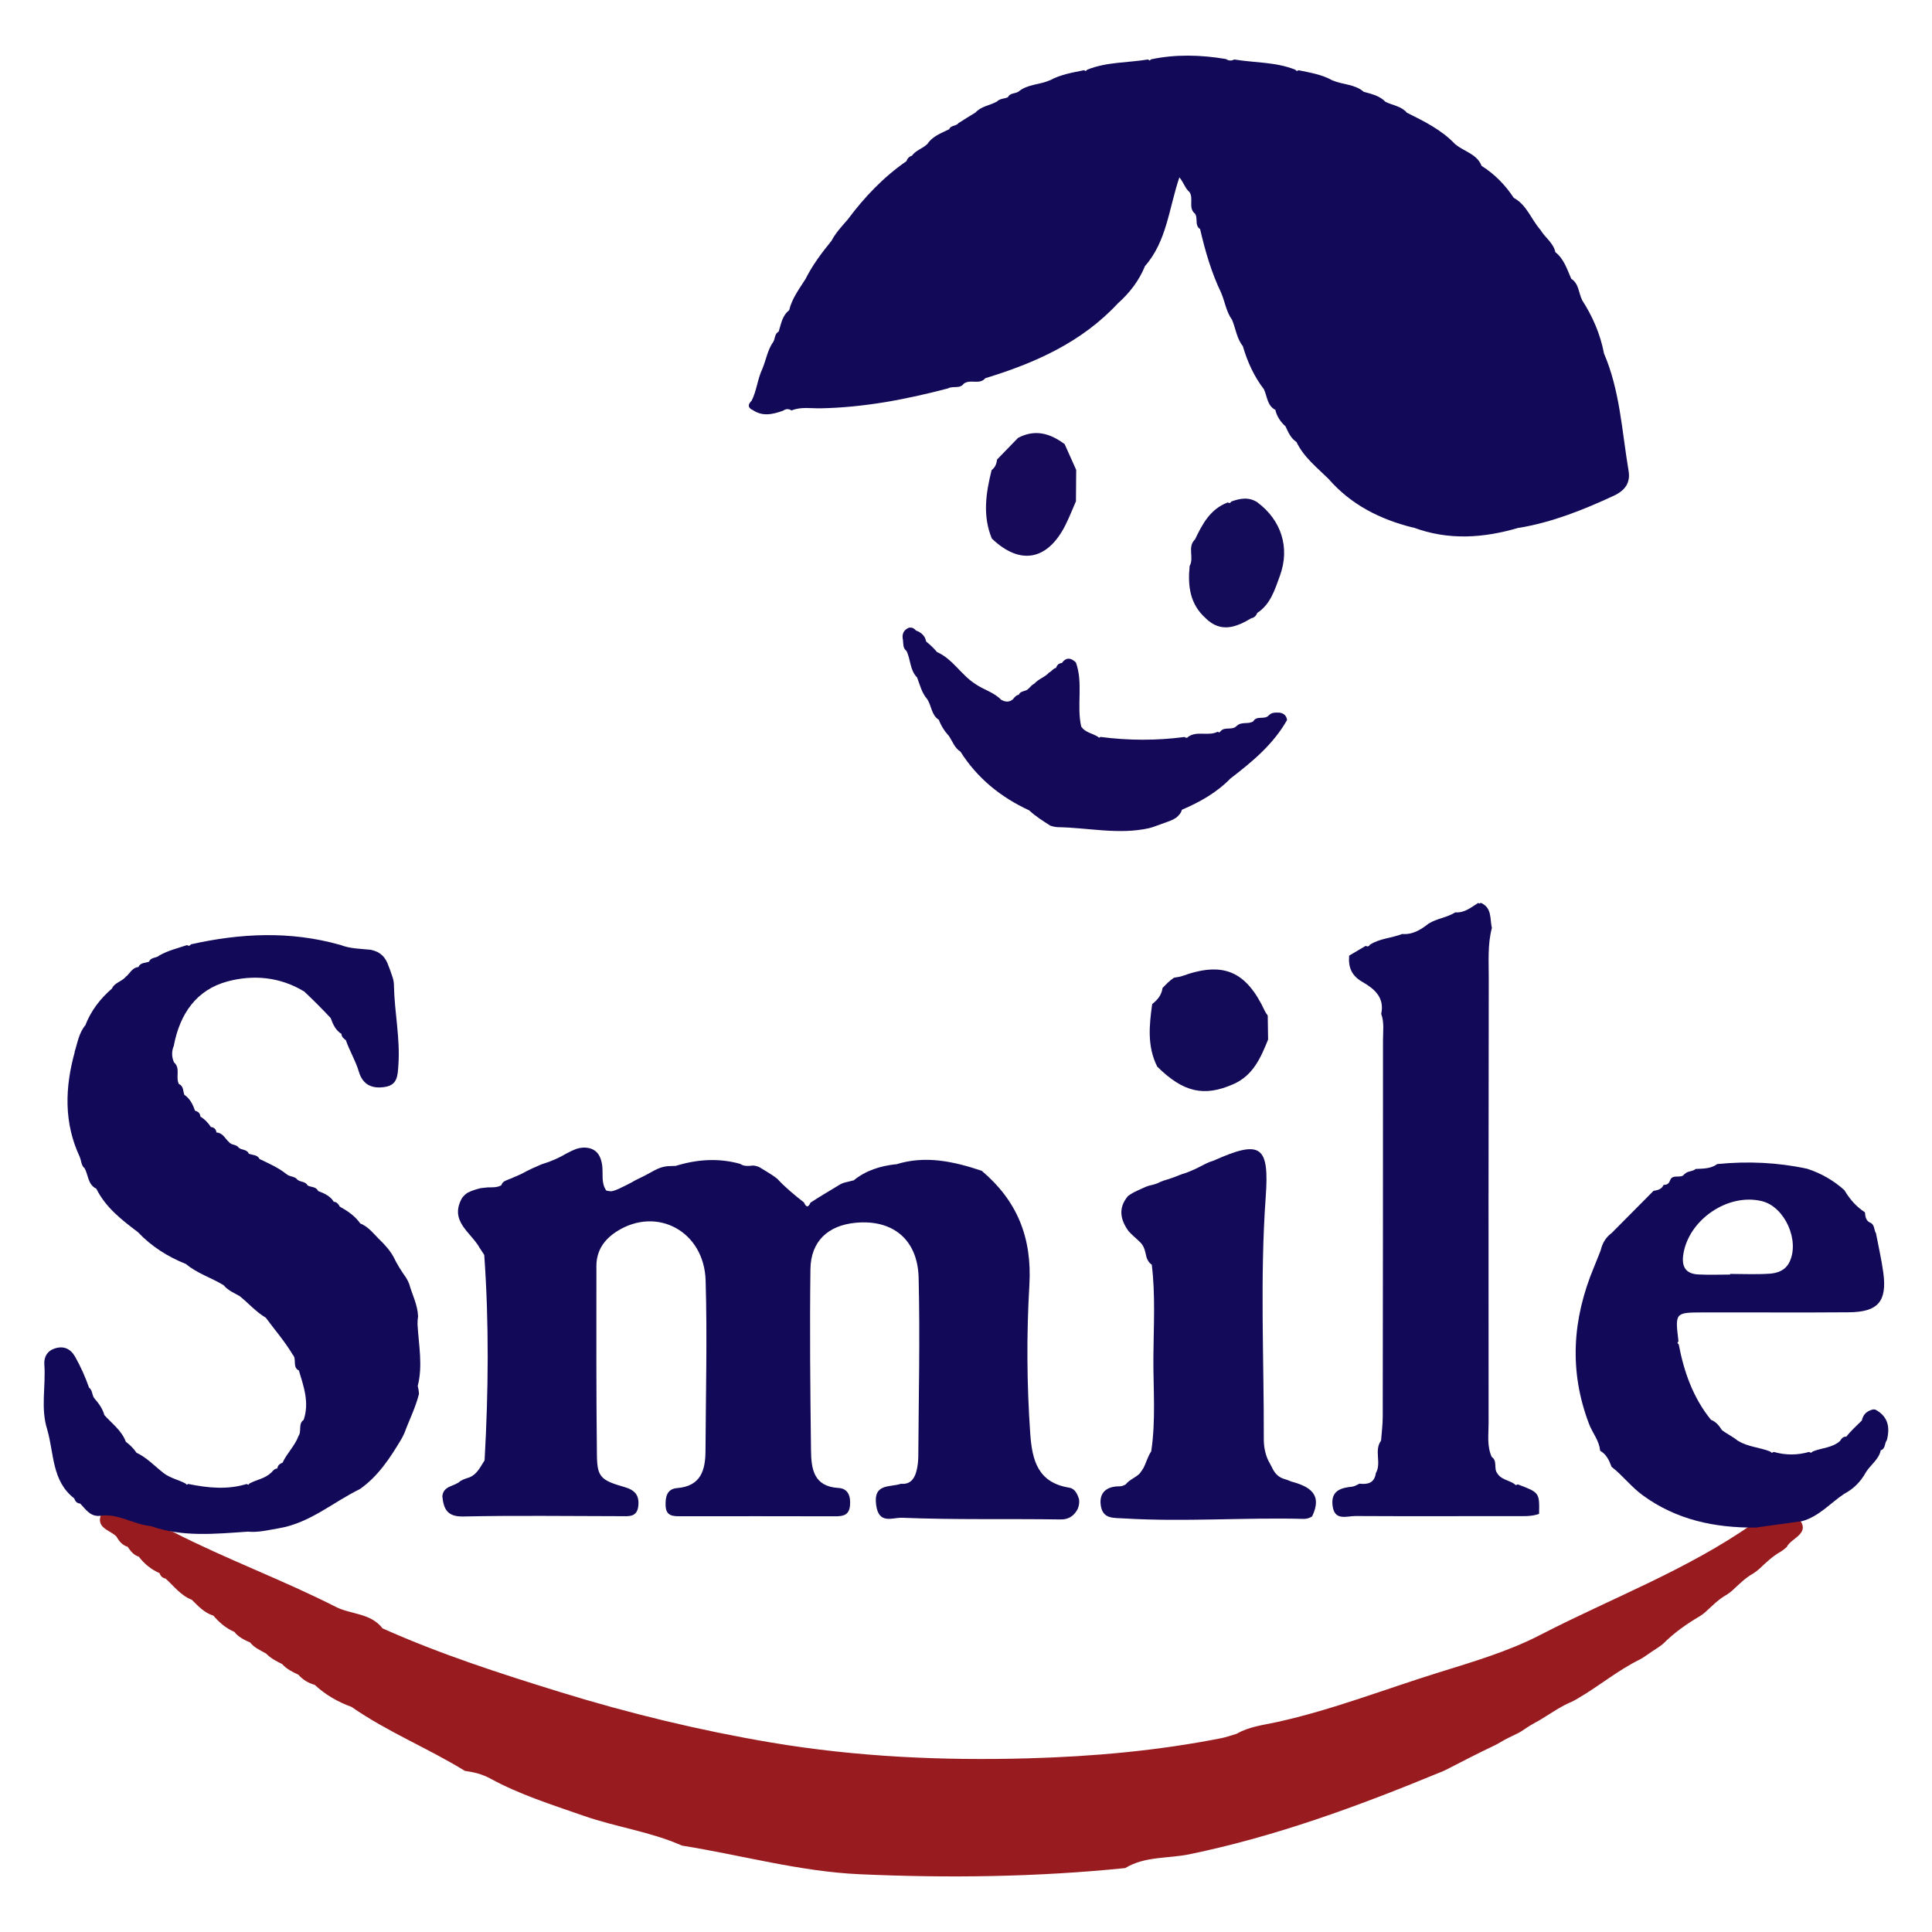
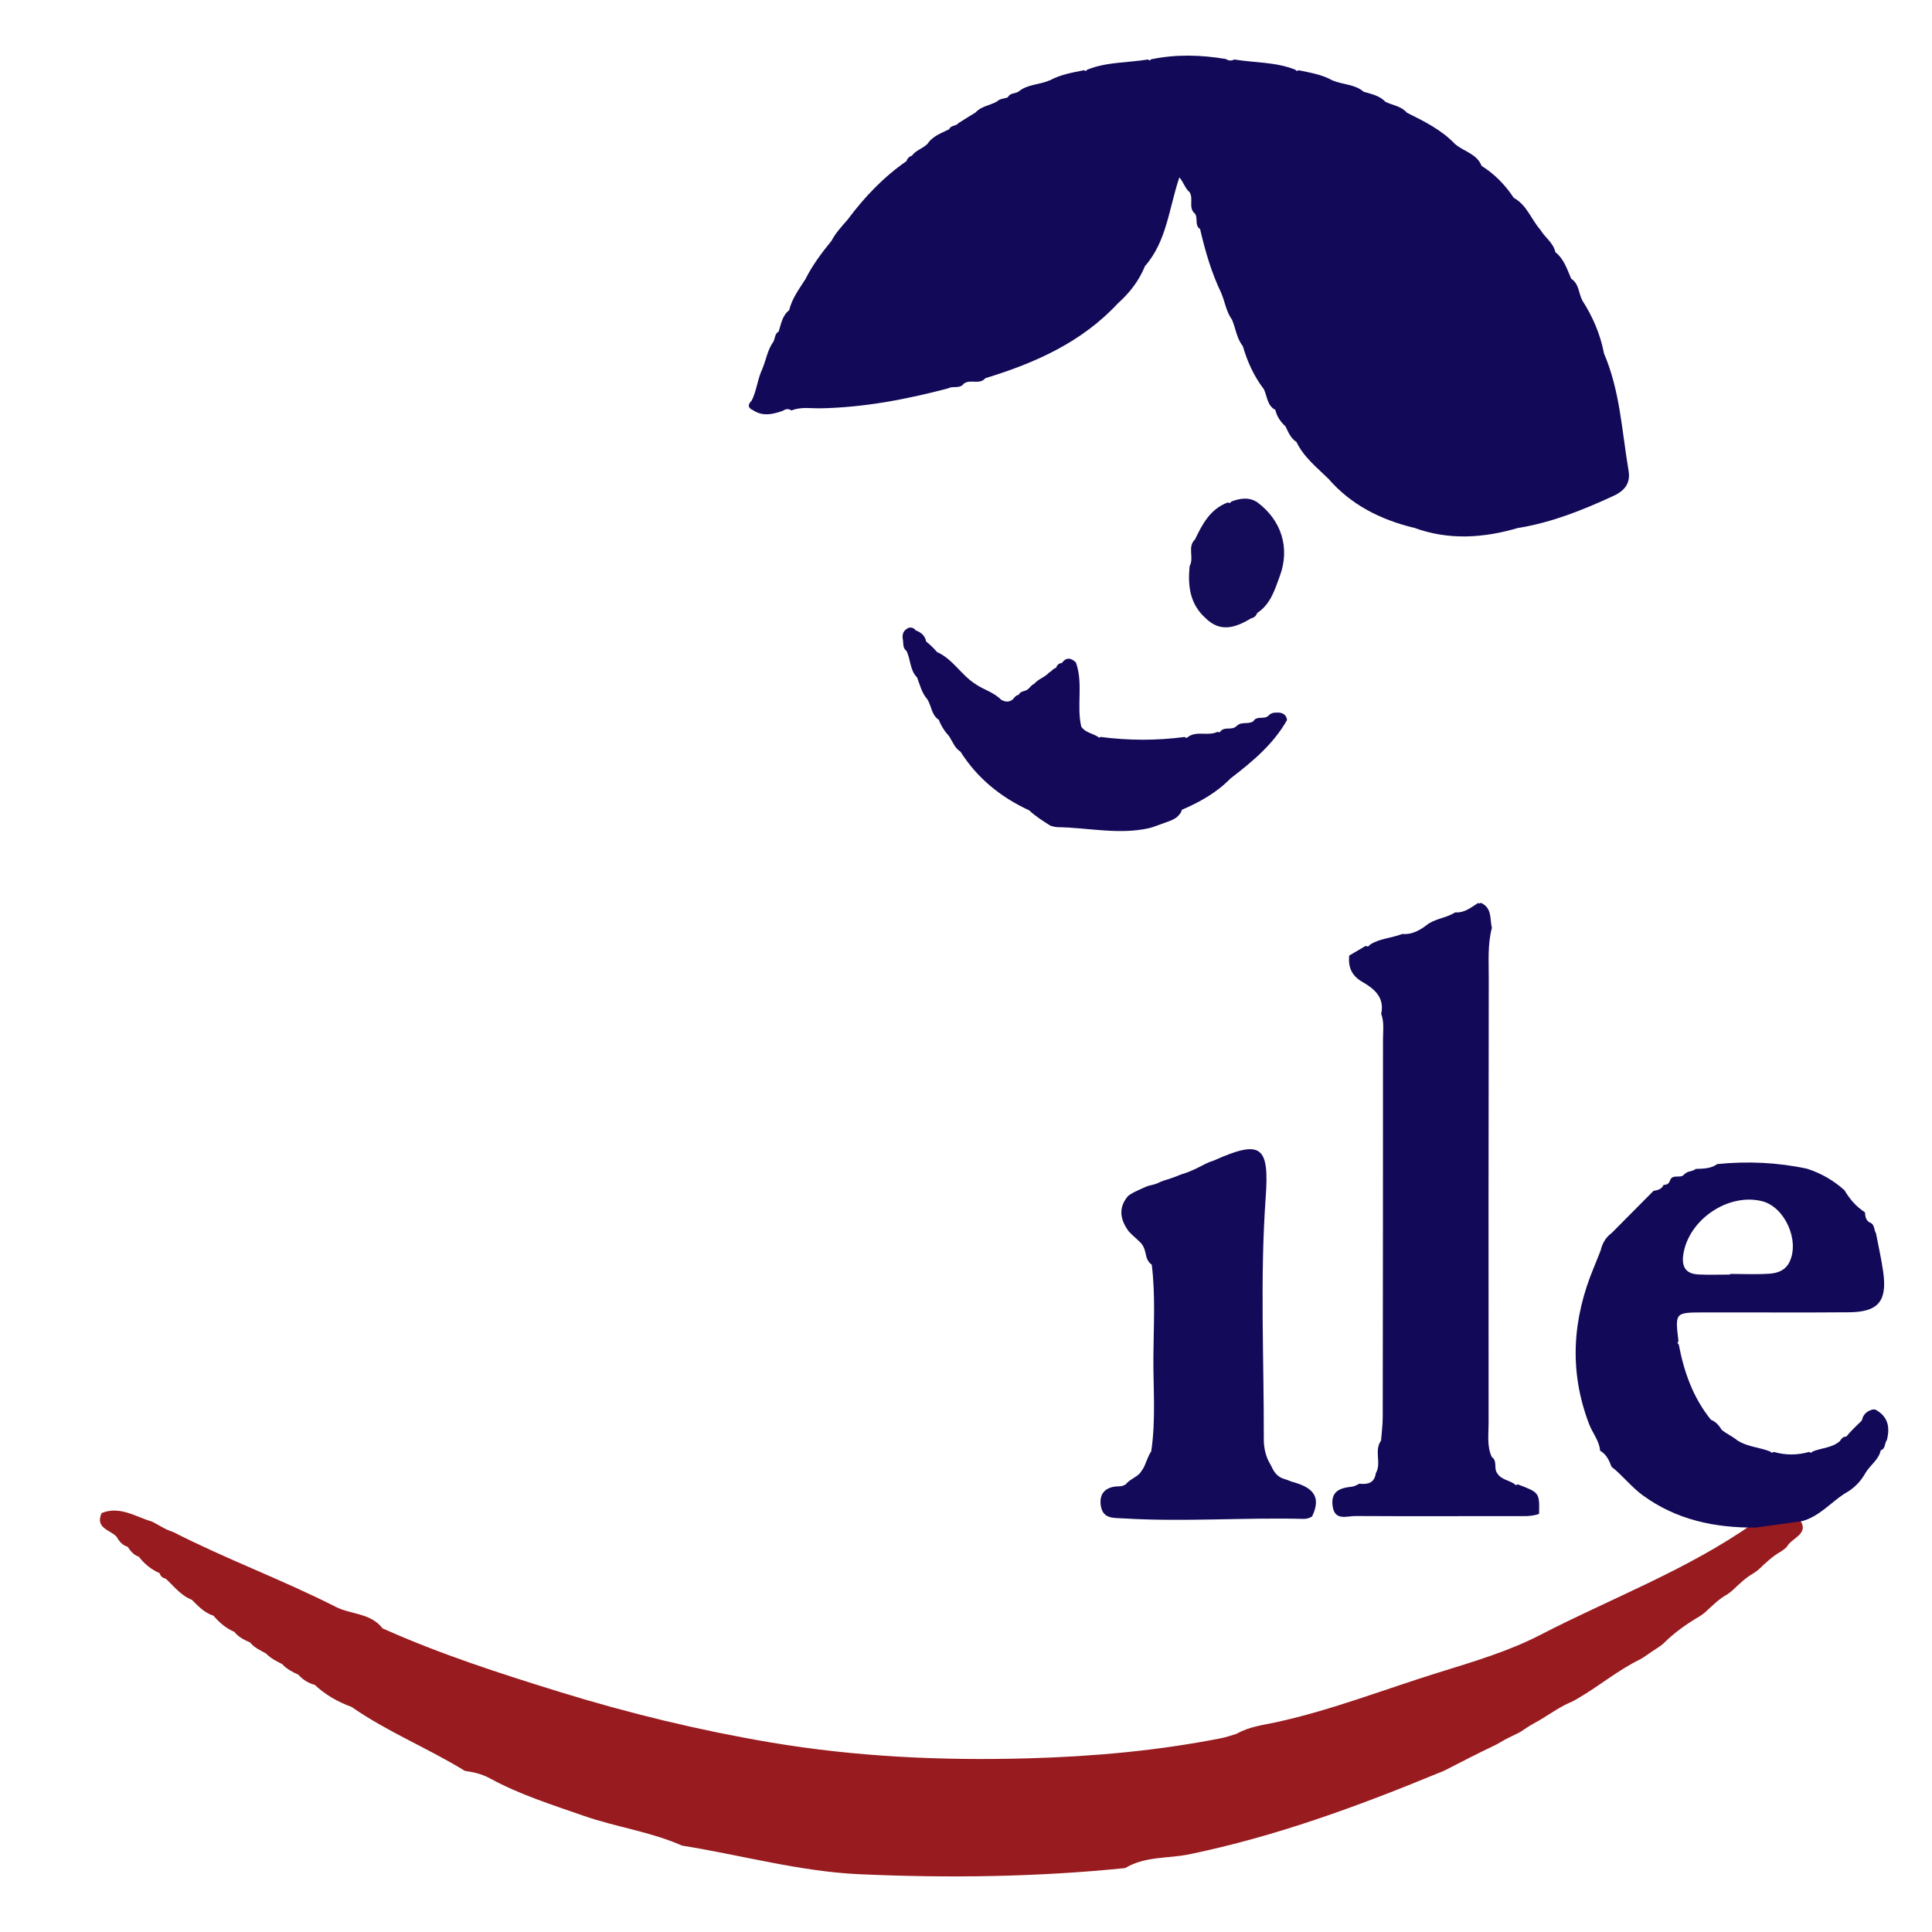
<svg xmlns="http://www.w3.org/2000/svg" version="1.1" id="Layer_1" x="0px" y="0px" width="150px" height="150px" viewBox="0 0 150 150" xml:space="preserve">
  <g>
    <path fill-rule="evenodd" clip-rule="evenodd" fill="#120958" d="M61.452,31.868c-0.221-0.148-0.438-0.132-0.651,0.017   c-0.825,0.298-1.646,0.484-2.433-0.105l0.066,0.061c-0.412-0.209-0.355-0.463-0.071-0.739l-0.014,0.027   c0.407-0.795,0.461-1.71,0.85-2.511l-0.016,0.031c0.298-0.693,0.398-1.466,0.847-2.098l-0.015,0.029   c0.182-0.264,0.103-0.669,0.454-0.844l-0.021,0.032c0.196-0.604,0.276-1.268,0.836-1.692l-0.018,0.027   c0.22-0.941,0.803-1.691,1.302-2.485l-0.023,0.033c0.542-1.081,1.265-2.037,2.024-2.97l-0.01,0.012   c0.329-0.625,0.809-1.133,1.267-1.659l-0.013,0.014c1.3-1.744,2.781-3.305,4.579-4.546l-0.019,0.02   c0.072-0.223,0.218-0.37,0.442-0.439l-0.025,0.021c0.292-0.429,0.814-0.552,1.172-0.894l0.033-0.019   c0.409-0.632,1.095-0.853,1.719-1.167l-0.025,0.025c0.12-0.352,0.564-0.233,0.738-0.506l0.05-0.023   c0.412-0.266,0.83-0.523,1.25-0.778l0.008-0.002c0.432-0.492,1.092-0.542,1.626-0.837l0.027-0.009   c0.237-0.254,0.59-0.22,0.878-0.348l-0.019,0.016c0.159-0.362,0.562-0.275,0.825-0.445l-0.007,0.006   c0.695-0.596,1.633-0.531,2.418-0.882l0.048-0.013c0.823-0.447,1.734-0.596,2.636-0.778l0.133,0.066l0.105-0.104   c1.516-0.615,3.149-0.533,4.724-0.796l0.127,0.083l0.117-0.096c1.934-0.405,3.868-0.345,5.804-0.022   c0.209,0.132,0.422,0.166,0.646,0.035c1.58,0.265,3.219,0.183,4.741,0.795l0.119,0.103l0.145-0.061   c0.892,0.191,1.8,0.326,2.611,0.785l0.034,0.01c0.793,0.337,1.731,0.28,2.423,0.893L105.89,7.13   c0.605,0.169,1.229,0.304,1.689,0.785l0.007,0.001c0.556,0.266,1.215,0.327,1.646,0.836l0.001-0.001   c1.342,0.669,2.69,1.329,3.743,2.441l0.028,0.019c0.672,0.561,1.664,0.732,2.026,1.668l0.011,0.006   c1.011,0.638,1.825,1.475,2.482,2.469l0.013,0.01c1.013,0.557,1.35,1.675,2.062,2.482l-0.002-0.003   c0.355,0.602,1.01,1.004,1.165,1.741l-0.021-0.021c0.693,0.536,0.928,1.347,1.259,2.1l-0.023-0.03   c0.623,0.386,0.58,1.116,0.866,1.676l-0.024-0.033c0.827,1.277,1.425,2.648,1.713,4.148l-0.021-0.038   c1.27,2.922,1.41,6.083,1.932,9.163c0.16,0.947-0.281,1.538-1.15,1.941c-2.366,1.099-4.772,2.06-7.361,2.493l0.002-0.014   c-2.739,0.813-5.478,1.004-8.213-0.019l0.006,0.016c-2.562-0.633-4.831-1.771-6.59-3.797l0.03,0.029   c-0.913-0.899-1.944-1.696-2.514-2.894l0.021,0.024c-0.465-0.295-0.656-0.782-0.877-1.249l0.02,0.033   c-0.397-0.357-0.687-0.781-0.803-1.31l0.025,0.031c-0.676-0.335-0.64-1.071-0.919-1.63l0.015,0.025   c-0.777-1.01-1.291-2.149-1.645-3.367l0.025,0.039c-0.504-0.611-0.57-1.401-0.868-2.097l0.019,0.037   c-0.465-0.627-0.556-1.407-0.854-2.101l0.018,0.033c-0.777-1.599-1.262-3.294-1.662-5.019l0.024,0.042   c-0.491-0.298-0.126-0.907-0.457-1.263l0.013,0.033c-0.519-0.469-0.028-1.192-0.425-1.692l0.016,0.028   c-0.324-0.278-0.423-0.704-0.77-1.133c-0.813,2.383-0.969,4.967-2.688,6.91l0.021-0.03c-0.463,1.143-1.194,2.09-2.109,2.905   l0.021-0.023c-2.819,3.047-6.452,4.656-10.326,5.838l0.021-0.013c-0.451,0.555-1.171,0.052-1.668,0.427l0.002-0.014   c-0.315,0.473-0.886,0.148-1.27,0.406l0.02-0.016c-3.242,0.854-6.519,1.478-9.884,1.544C62.952,31.715,62.184,31.567,61.452,31.868   z" />
    <path fill-rule="evenodd" clip-rule="evenodd" fill="#981B1F" d="M29.703,126.427c4.457,1.995,9.092,3.493,13.747,4.933   c5.394,1.666,10.881,2.995,16.44,3.932c6.598,1.11,13.271,1.412,19.964,1.224c5.031-0.142,10.027-0.589,14.97-1.565   c0.402-0.08,0.792-0.226,1.188-0.34c0.969-0.561,2.049-0.673,3.123-0.909c4.276-0.939,8.36-2.544,12.534-3.842   c2.68-0.832,5.457-1.653,7.889-2.911c5.538-2.864,11.439-5.056,16.581-8.675c1.107-0.371,2.237-0.593,3.413-0.498   c1.178,1.301-0.48,1.586-0.834,2.339c-0.14,0.13-0.294,0.243-0.452,0.349c-0.641,0.354-1.162,0.863-1.693,1.36   c-0.134,0.12-0.279,0.226-0.43,0.325c-0.627,0.347-1.126,0.855-1.646,1.336c-0.134,0.12-0.279,0.225-0.43,0.324   c-0.631,0.351-1.13,0.865-1.656,1.348c-0.137,0.12-0.284,0.228-0.438,0.325c-1.02,0.598-1.981,1.274-2.82,2.114   c-0.138,0.123-0.286,0.23-0.44,0.332c-0.309,0.199-0.618,0.398-0.917,0.614c-0.152,0.112-0.313,0.208-0.478,0.299   c-1.704,0.835-3.162,2.063-4.793,3.012c-0.158,0.101-0.324,0.186-0.491,0.268c-0.847,0.35-1.59,0.883-2.368,1.352   c-0.147,0.097-0.304,0.18-0.459,0.261c-0.301,0.165-0.595,0.342-0.877,0.54c-0.139,0.103-0.285,0.19-0.437,0.271   c-0.462,0.228-0.934,0.438-1.377,0.706c-0.153,0.098-0.313,0.181-0.474,0.261c-1.273,0.602-2.522,1.249-3.776,1.894   c-0.184,0.097-0.373,0.174-0.568,0.245c-6.293,2.596-12.666,4.934-19.354,6.315c-1.662,0.343-3.444,0.136-4.982,1.07   c-6.859,0.7-13.744,0.787-20.614,0.479c-4.655-0.209-9.195-1.489-13.795-2.222c-2.449-1.086-5.122-1.435-7.649-2.318   c-2.47-0.863-4.954-1.641-7.254-2.897c-0.628-0.344-1.276-0.491-1.957-0.587c-2.874-1.771-6.035-3.036-8.813-4.978l0.011,0.01   c-1.069-0.388-2.037-0.944-2.87-1.726l0.017,0.016c-0.511-0.14-0.941-0.407-1.289-0.806l0.018,0.015   c-0.468-0.21-0.92-0.443-1.27-0.833l0.021,0.015c-0.458-0.224-0.909-0.457-1.268-0.83l0.012,0.008   c-0.438-0.251-0.917-0.445-1.241-0.86l0.02,0.013c-0.466-0.211-0.932-0.426-1.256-0.848l0.018,0.014   c-0.667-0.28-1.19-0.744-1.655-1.284l0.022,0.021c-0.711-0.217-1.188-0.749-1.692-1.247l0.022,0.019   c-0.879-0.333-1.414-1.093-2.084-1.685l0.034,0.032c-0.247-0.043-0.389-0.199-0.466-0.427l0.024,0.021   c-0.662-0.293-1.208-0.73-1.644-1.308l0.03,0.022c-0.423-0.121-0.661-0.452-0.895-0.787l0.012,0.014   c-0.418-0.124-0.668-0.434-0.87-0.795l-0.004-0.004c-0.511-0.525-1.668-0.645-1.147-1.822c1.44-0.575,2.633,0.298,3.913,0.663   c0.545,0.273,1.047,0.634,1.642,0.808c4.131,2.116,8.499,3.715,12.64,5.822C27.251,125.354,28.78,125.227,29.703,126.427z" />
-     <path fill-rule="evenodd" clip-rule="evenodd" fill="#120958" d="M69.953,115.199c0.685,0.071,1.02-0.352,1.182-0.918   c0.112-0.393,0.158-0.815,0.161-1.226c0.029-4.619,0.14-9.24,0.026-13.855c-0.073-2.98-2.028-4.537-4.894-4.264   c-2.147,0.204-3.479,1.442-3.506,3.607c-0.061,4.688-0.013,9.377,0.045,14.064c0.018,1.416,0.189,2.809,2.14,2.919   c0.761,0.044,0.953,0.674,0.886,1.378c-0.07,0.74-0.542,0.824-1.162,0.822c-3.999-0.015-7.998-0.004-11.997-0.005   c-0.565,0-1.12,0.002-1.155-0.806c-0.03-0.692,0.1-1.316,0.886-1.379c1.843-0.147,2.201-1.378,2.209-2.879   c0.023-4.413,0.14-8.829,0.011-13.237c-0.111-3.821-3.775-5.778-6.869-3.831c-1.004,0.632-1.611,1.501-1.611,2.707   c-0.001,4.896-0.02,9.792,0.04,14.687c0.021,1.681,0.287,1.942,2.134,2.47c0.823,0.235,1.161,0.64,1.08,1.459   c-0.091,0.914-0.765,0.805-1.383,0.804c-4.068-0.004-8.137-0.064-12.203,0.024c-1.263,0.028-1.528-0.589-1.63-1.568   c0.08-0.85,0.962-0.749,1.395-1.181c0.159-0.095,0.327-0.169,0.503-0.222c0.483-0.114,0.793-0.446,1.049-0.851   c0.113-0.179,0.224-0.354,0.333-0.534c0.3-5.323,0.352-10.64-0.026-15.952c-0.111-0.178-0.227-0.357-0.347-0.53   c-0.666-1.224-2.404-2.076-1.371-3.899c0.115-0.153,0.255-0.281,0.412-0.391c0.326-0.176,0.68-0.277,1.039-0.365   c0.176-0.025,0.354-0.043,0.533-0.058c0.352-0.011,0.712,0.027,1.039-0.156l0.014,0.014c0.041-0.143,0.121-0.255,0.248-0.333   c0.188-0.099,0.389-0.17,0.586-0.247c0.124-0.062,0.253-0.114,0.381-0.166c0.188-0.083,0.377-0.166,0.56-0.265   c0.119-0.072,0.243-0.134,0.369-0.193c0.188-0.096,0.381-0.182,0.576-0.264c0.129-0.061,0.26-0.117,0.39-0.174   c0.202-0.073,0.408-0.133,0.61-0.205c0.132-0.06,0.267-0.11,0.402-0.163c0.203-0.09,0.403-0.185,0.601-0.29   c0.135-0.084,0.273-0.156,0.414-0.228c0.222-0.118,0.447-0.227,0.684-0.315c0.171-0.058,0.345-0.09,0.524-0.105   c0.928-0.024,1.36,0.474,1.489,1.353c0.098,0.666-0.104,1.384,0.325,1.985c0.138,0.031,0.278,0.056,0.42,0.05   c0.207-0.046,0.405-0.118,0.597-0.209c0.127-0.07,0.258-0.132,0.39-0.191c0.199-0.099,0.397-0.197,0.592-0.306   c0.133-0.083,0.27-0.153,0.41-0.222c0.366-0.173,0.727-0.353,1.08-0.555c0.153-0.093,0.31-0.17,0.472-0.244   c0.259-0.123,0.529-0.192,0.815-0.22c0.204-0.011,0.404-0.018,0.608-0.02c1.655-0.51,3.319-0.628,5.002-0.159l-0.006-0.007   c0.314,0.226,0.668,0.171,1.019,0.139c0.182,0.013,0.353,0.062,0.515,0.143c0.313,0.181,0.615,0.38,0.922,0.571   c0.159,0.096,0.305,0.207,0.447,0.324c0.628,0.677,1.338,1.261,2.063,1.827c0.157,0.36,0.323,0.437,0.506,0.015   c0.755-0.498,1.541-0.945,2.311-1.421c0.161-0.086,0.332-0.143,0.51-0.178c0.176-0.04,0.351-0.083,0.525-0.131l-0.017,0.021   c0.96-0.794,2.093-1.138,3.306-1.275l-0.016,0.02c2.291-0.73,4.491-0.236,6.675,0.49c2.75,2.325,3.916,5.185,3.7,8.872   c-0.225,3.829-0.201,7.691,0.068,11.539c0.146,2.077,0.596,3.806,3.031,4.193c0.431,0.068,0.634,0.49,0.759,0.905   c0.033,0.263-0.005,0.512-0.11,0.754c-0.279,0.533-0.702,0.816-1.321,0.808c-4.099-0.064-8.2,0.038-12.297-0.131   c-0.761-0.031-1.816,0.549-2.025-0.979C67.787,115.134,69.098,115.497,69.953,115.199z" />
-     <path fill-rule="evenodd" clip-rule="evenodd" fill="#120958" d="M11.705,118.485c-1.36-0.123-2.563-1.034-3.996-0.791   c-0.747,0.042-1.077-0.553-1.512-0.987l0.04,0.033c-0.262-0.016-0.398-0.18-0.478-0.409l0.017,0.015   C4,114.98,4.21,112.832,3.663,110.983l0.012,0.03c-0.541-1.665-0.109-3.375-0.232-5.061c-0.045-0.607,0.231-1.076,0.827-1.264   c0.673-0.21,1.202,0.021,1.555,0.639c0.44,0.772,0.798,1.581,1.092,2.419l-0.008-0.014c0.289,0.207,0.22,0.595,0.422,0.846   l-0.01-0.017c0.342,0.392,0.647,0.805,0.785,1.317l-0.024-0.033c0.594,0.671,1.359,1.205,1.687,2.092l-0.019-0.016   c0.324,0.249,0.62,0.525,0.846,0.869l-0.019-0.01c0.826,0.382,1.435,1.055,2.139,1.601l-0.001-0.002   c0.507,0.388,1.142,0.508,1.693,0.803l0.092,0.093l0.116-0.061c1.512,0.308,3.024,0.467,4.537,0.003l0.126,0.062l0.096-0.103   c0.538-0.298,1.187-0.37,1.65-0.819l0.029-0.014c0.137-0.154,0.261-0.326,0.496-0.335l-0.023,0.024   c0.027-0.254,0.185-0.392,0.414-0.466l-0.011,0.013c0.337-0.75,0.972-1.322,1.252-2.106l-0.019,0.036   c0.288-0.38-0.047-0.968,0.43-1.285l-0.025,0.037c0.469-1.354,0.013-2.618-0.375-3.89l0.03,0.044   c-0.562-0.254-0.151-0.897-0.497-1.237l0.015,0.022c-0.609-1.028-1.394-1.93-2.101-2.888l-0.01-0.01   c-0.772-0.452-1.349-1.142-2.044-1.687l0.002,0.002c-0.44-0.241-0.907-0.441-1.236-0.844l0.004,0.006   c-0.953-0.582-2.051-0.907-2.918-1.643v0.003c-1.415-0.568-2.679-1.363-3.731-2.477l0.002,0.002   c-1.263-0.955-2.518-1.92-3.24-3.392l0.023,0.025c-0.683-0.32-0.625-1.067-0.929-1.607l0.01,0.017   c-0.288-0.226-0.243-0.598-0.389-0.885l0.025,0.038c-1.267-2.681-1.172-5.429-0.399-8.208l-0.028,0.046   c0.239-0.722,0.333-1.502,0.854-2.109l-0.023,0.041c0.442-1.156,1.174-2.104,2.107-2.904l-0.032,0.029   c0.219-0.487,0.802-0.552,1.1-0.947l0.061-0.035c0.27-0.277,0.458-0.661,0.912-0.698l-0.018,0.012   c0.161-0.382,0.557-0.301,0.846-0.431l-0.02,0.02c0.131-0.376,0.559-0.271,0.79-0.486l0,0.001c0.674-0.393,1.43-0.568,2.16-0.813   c0.123,0.082,0.224,0.062,0.306-0.062c3.856-0.863,7.711-1.048,11.562,0.039l0.02,0c0.756,0.307,1.563,0.301,2.357,0.383   c0.186,0.036,0.363,0.095,0.537,0.171c0.17,0.094,0.322,0.21,0.458,0.35c0.13,0.153,0.231,0.321,0.315,0.503   c0.157,0.38,0.294,0.767,0.421,1.16c0.067,0.215,0.094,0.433,0.091,0.657c0.047,2.037,0.489,4.043,0.345,6.097   c-0.057,0.814-0.058,1.548-1.018,1.71c-0.97,0.164-1.74-0.115-2.054-1.185c-0.249-0.846-0.721-1.606-1.007-2.44l0.005,0.007   c-0.167-0.135-0.347-0.263-0.348-0.511l0.029,0.034c-0.483-0.285-0.686-0.764-0.868-1.257l0.023,0.029   c-0.675-0.726-1.375-1.425-2.097-2.104l-0.004,0.007c-1.857-1.123-3.921-1.303-5.912-0.773c-2.438,0.647-3.717,2.534-4.182,4.977   l0.025-0.04c-0.217,0.46-0.211,0.92-0.003,1.38l-0.026-0.043c0.567,0.472,0.092,1.19,0.412,1.721l-0.033-0.031   c0.399,0.159,0.324,0.563,0.446,0.865l-0.024-0.034c0.46,0.306,0.682,0.771,0.856,1.27l-0.018-0.023   c0.249,0.057,0.407,0.198,0.427,0.466l-0.032-0.028c0.358,0.215,0.641,0.507,0.866,0.856l-0.033-0.03   c0.269,0.026,0.416,0.176,0.447,0.441l-0.017-0.013c0.472,0.01,0.653,0.412,0.928,0.688l0.049,0.037   c0.175,0.28,0.582,0.17,0.758,0.449l-0.005-0.004c0.231,0.216,0.653,0.115,0.796,0.478l-0.013-0.011   c0.285,0.138,0.678,0.061,0.848,0.427l-0.026-0.018c0.734,0.353,1.483,0.677,2.125,1.192l0.007,0.004   c0.237,0.212,0.619,0.137,0.825,0.413l-0.001-0.001c0.231,0.217,0.643,0.123,0.803,0.463l-0.014-0.011   c0.271,0.161,0.675,0.074,0.832,0.447l-0.024-0.019c0.485,0.188,0.962,0.386,1.248,0.862L25.893,93.3   c0.252,0.015,0.383,0.183,0.488,0.384l-0.009-0.008c0.618,0.343,1.197,0.733,1.608,1.326l-0.019-0.016   c0.69,0.271,1.098,0.874,1.608,1.359c0.129,0.121,0.248,0.252,0.364,0.385c0.122,0.129,0.232,0.268,0.337,0.411   c0.108,0.142,0.2,0.292,0.285,0.448c0.268,0.562,0.6,1.086,0.961,1.594c0.102,0.158,0.183,0.325,0.253,0.5   c0.234,0.836,0.656,1.62,0.69,2.512c-0.03,0.207-0.044,0.412-0.043,0.621c0.089,1.602,0.425,3.2,0.015,4.799   c0.056,0.197,0.088,0.4,0.099,0.606c-0.26,1.05-0.755,2.015-1.125,3.026c-0.077,0.18-0.169,0.353-0.266,0.521   c-0.861,1.443-1.78,2.84-3.185,3.836c-2.1,1.027-3.899,2.651-6.317,3.053c-0.801,0.133-1.579,0.341-2.401,0.26   C16.705,119.089,14.172,119.357,11.705,118.485z" />
    <path fill-rule="evenodd" clip-rule="evenodd" fill="#130A59" d="M89.38,112.684c0.371-2.442,0.15-4.901,0.169-7.351   c0.017-2.382,0.166-4.77-0.126-7.147c-0.22-0.146-0.346-0.357-0.418-0.605c-0.088-0.388-0.149-0.788-0.445-1.096   c-0.123-0.112-0.239-0.229-0.36-0.342c-0.135-0.111-0.258-0.23-0.383-0.353c-0.064-0.063-0.123-0.129-0.187-0.192   c-0.655-0.902-0.832-1.813-0.052-2.741c0.14-0.109,0.293-0.202,0.451-0.284c0.229-0.118,0.466-0.222,0.7-0.327   c0.149-0.076,0.306-0.135,0.465-0.187c0.319-0.07,0.637-0.149,0.928-0.312c0.152-0.064,0.31-0.115,0.469-0.16   c0.238-0.076,0.478-0.154,0.714-0.246c0.163-0.075,0.33-0.134,0.499-0.192c0.641-0.187,1.225-0.498,1.817-0.803   c0.197-0.1,0.399-0.175,0.61-0.238c3.687-1.652,4.325-1.146,4.038,2.84c-0.451,6.264-0.131,12.542-0.148,18.814   c-0.001,0.536,0.104,1.098,0.333,1.603c0.1,0.175,0.195,0.359,0.289,0.539c0.192,0.436,0.478,0.782,0.966,0.921   c0.191,0.056,0.372,0.126,0.554,0.204c1.419,0.378,2.439,0.99,1.609,2.705c-0.202,0.133-0.422,0.196-0.663,0.192   c-4.642-0.118-9.282,0.245-13.923-0.035c-0.802-0.049-1.605,0.054-1.8-0.89c-0.2-0.975,0.29-1.575,1.338-1.602   c0.21,0.013,0.408-0.041,0.584-0.16c0.289-0.369,0.76-0.512,1.081-0.842c0.097-0.132,0.195-0.264,0.278-0.403   C88.995,113.568,89.106,113.087,89.38,112.684z" />
    <path fill-rule="evenodd" clip-rule="evenodd" fill="#140958" d="M85.241,57.201l0.092,0.079l0.102-0.066   c2.178,0.285,4.355,0.293,6.534,0.005c0.116,0.092,0.22,0.079,0.312-0.038c0.7-0.451,1.548-0.002,2.262-0.371l0.126,0.063   l0.097-0.103c0.333-0.383,0.904-0.035,1.241-0.406l0.02-0.005c0.356-0.366,0.893-0.092,1.276-0.358l-0.003,0.013   c0.267-0.499,0.887-0.1,1.203-0.473l0.01-0.003c0.234-0.251,0.54-0.213,0.838-0.208c0.33,0.051,0.53,0.233,0.576,0.571   c-1.072,1.892-2.703,3.244-4.393,4.539l0.011-0.01c-1.073,1.103-2.382,1.841-3.781,2.439l-0.002-0.006   c-0.063,0.273-0.249,0.457-0.453,0.63c-0.152,0.101-0.313,0.182-0.484,0.246c-0.351,0.126-0.702,0.248-1.052,0.38   c-0.186,0.075-0.375,0.132-0.567,0.182c-2.364,0.525-4.715-0.044-7.07-0.079c-0.202-0.01-0.398-0.053-0.589-0.119   c-0.571-0.364-1.149-0.723-1.647-1.192l0.009,0.007c-2.218-1.025-4.045-2.505-5.356-4.587l0.02,0.029   c-0.461-0.288-0.618-0.801-0.9-1.22l0.012,0.016c-0.35-0.382-0.623-0.811-0.805-1.296l0.019,0.032   c-0.594-0.372-0.566-1.096-0.911-1.609l-0.002-0.007c-0.431-0.49-0.565-1.118-0.792-1.702l0.013,0.027   c-0.583-0.578-0.492-1.426-0.844-2.096l0.013,0.028c-0.281-0.213-0.236-0.532-0.268-0.827c-0.102-0.457,0.029-0.799,0.483-0.98   c0.214-0.02,0.389,0.052,0.518,0.228l-0.008-0.008c0.413,0.153,0.723,0.401,0.805,0.863l-0.017-0.015   c0.317,0.251,0.606,0.531,0.869,0.838l-0.015-0.009c1.221,0.532,1.863,1.755,2.944,2.455l-0.008-0.005   c0.656,0.473,1.487,0.662,2.062,1.269l-0.004-0.01c0.303,0.164,0.602,0.212,0.892-0.029l0.009-0.005   c0.128-0.166,0.257-0.331,0.485-0.362l-0.035,0.032c0.122-0.367,0.561-0.254,0.762-0.5l0.024-0.016   c0.135-0.143,0.259-0.298,0.445-0.38l-0.018,0.017c0.317-0.383,0.832-0.507,1.156-0.881l0.065-0.028   c0.158-0.111,0.271-0.29,0.479-0.328l-0.024,0.025c0.08-0.225,0.214-0.386,0.472-0.403l-0.023,0.02   c0.35-0.49,0.725-0.435,1.116-0.053L83.521,51.4c0.603,1.63,0.05,3.359,0.424,5.009l-0.018-0.032   C84.225,56.876,84.805,56.924,85.241,57.201z" />
    <path fill-rule="evenodd" clip-rule="evenodd" fill="#140B59" d="M95.33,39.008c0.114,0.076,0.204,0.053,0.267-0.069   c0.688-0.25,1.372-0.375,2.037,0.069L97.619,39c1.833,1.36,2.567,3.491,1.747,5.72c-0.382,1.035-0.714,2.203-1.764,2.873   l0.015-0.014c-0.083,0.217-0.226,0.371-0.459,0.425l0.048-0.036c-1.211,0.726-2.421,1.216-3.632,0l0.044,0.039   c-1.243-1.098-1.408-2.529-1.256-4.059l-0.028,0.042c0.43-0.644-0.19-1.51,0.446-2.109l-0.023,0.047   C93.338,40.711,93.95,39.521,95.33,39.008z" />
    <path fill-rule="evenodd" clip-rule="evenodd" fill="#120958" d="M106.03,73.438c0.141,0.077,0.252,0.047,0.333-0.092   c0.755-0.489,1.666-0.507,2.478-0.823l0.032-0.008c0.815,0.064,1.446-0.338,2.05-0.811l0.021-0.01   c0.627-0.384,1.387-0.454,2.013-0.842L113,70.836c0.715,0.053,1.222-0.397,1.774-0.736c0.065,0.067,0.129,0.065,0.189-0.008   c0.896,0.382,0.7,1.248,0.866,1.953c-0.339,1.284-0.24,2.599-0.242,3.899c-0.021,11.518-0.022,23.035-0.013,34.554   c0.001,0.884-0.144,1.795,0.257,2.646l-0.006-0.025c0.459,0.319,0.122,0.906,0.431,1.276l-0.016-0.02   c0.295,0.498,0.881,0.536,1.311,0.821l0.132,0.111l0.162-0.06c1.682,0.637,1.682,0.637,1.649,2.289   c-0.599,0.221-1.222,0.174-1.842,0.174c-4.139-0.001-8.278,0.018-12.416-0.006c-0.673-0.004-1.627,0.409-1.775-0.801   c-0.142-1.147,0.61-1.39,1.523-1.479c0.193-0.02,0.376-0.151,0.563-0.231c0.64,0.073,1.157-0.046,1.271-0.805l-0.001-0.008   c0.466-0.791-0.159-1.759,0.408-2.533c0.045-0.613,0.129-1.225,0.13-1.837c0.015-9.752,0.021-19.503,0.02-29.255   c0-0.68,0.108-1.375-0.139-2.041c0.279-1.268-0.537-1.949-1.448-2.47c-0.851-0.485-1.122-1.149-1.039-2.051   C105.177,73.944,105.604,73.691,106.03,73.438z" />
-     <path fill-rule="evenodd" clip-rule="evenodd" fill="#130A58" d="M89.456,77.953c0.409-0.319,0.731-0.695,0.8-1.234l-0.003-0.005   c0.281-0.288,0.555-0.584,0.896-0.804l0.023-0.005c0.201-0.04,0.411-0.055,0.602-0.123c3.19-1.156,4.975-0.402,6.435,2.725   c0.058,0.121,0.145,0.229,0.218,0.344c0.01,0.619,0.02,1.238,0.028,1.857c-0.568,1.41-1.16,2.787-2.694,3.464   c-2.27,1.002-3.881,0.646-5.912-1.357C89.057,81.247,89.224,79.604,89.456,77.953z" />
-     <path fill-rule="evenodd" clip-rule="evenodd" fill="#160A59" d="M76.99,36.496c0.275-0.204,0.385-0.493,0.422-0.82   c0.542-0.559,1.084-1.118,1.626-1.676c1.324-0.705,2.507-0.352,3.623,0.486c0.298,0.666,0.596,1.332,0.894,1.998   c-0.006,0.812-0.012,1.623-0.019,2.434c-0.273,0.623-0.519,1.259-0.825,1.865c-1.387,2.743-3.524,3.122-5.707,1.027   C76.275,40.04,76.546,38.268,76.99,36.496z" />
    <path fill-rule="evenodd" clip-rule="evenodd" fill="#120958" d="M145.607,109.443l-0.164-0.018   c-0.474,0.104-0.791,0.37-0.889,0.862c0.007-0.008,0.015-0.016,0.022-0.022l-0.023,0.024c0.001-0.001,0.001-0.001,0.001-0.002   c-0.42,0.418-0.866,0.812-1.229,1.283l0.025-0.031c-0.261-0.012-0.386,0.167-0.505,0.355l0.001-0.003   c-0.603,0.525-1.409,0.517-2.104,0.801l-0.132,0.104l-0.154-0.068c-0.912,0.26-1.825,0.262-2.737,0l-0.155,0.069l-0.134-0.105   c-0.809-0.321-1.714-0.353-2.475-0.82l-0.033-0.013c-0.377-0.316-0.831-0.519-1.218-0.818l-0.02-0.014   c-0.211-0.341-0.457-0.645-0.847-0.796c0.001,0,0.001,0,0.001,0.001l-0.003-0.002c0.001,0,0.002,0.001,0.002,0.001   c-1.386-1.711-2.092-3.712-2.498-5.842l-0.102-0.122c0,0,0.077-0.14,0.078-0.14c-0.266-2.21-0.266-2.225,1.886-2.23   c3.783-0.011,7.567,0.021,11.351-0.011c2.267-0.018,2.971-0.851,2.666-3.088c-0.139-1.019-0.374-2.024-0.565-3.035   c0-0.001,0.006,0.003,0.006,0.003c-0.181-0.267-0.088-0.685-0.465-0.844l-0.001,0.005c-0.342-0.164-0.37-0.484-0.4-0.804   c-0.672-0.436-1.184-1.021-1.585-1.707l-0.002-0.005c-0.843-0.759-1.804-1.313-2.881-1.664l-0.019-0.006   c-2.307-0.497-4.634-0.595-6.978-0.363c-0.501,0.366-1.087,0.354-1.665,0.378c-0.001,0-0.012,0-0.012,0   c-0.235,0.217-0.604,0.142-0.832,0.377l-0.038,0.017c-0.261,0.422-0.938-0.067-1.126,0.516l-0.01,0.015   c-0.078,0.232-0.252,0.316-0.483,0.313c-0.15,0.342-0.462,0.413-0.784,0.464c-1.093,1.102-2.186,2.202-3.278,3.304l0.001-0.007   c-0.438,0.328-0.69,0.772-0.819,1.296l-0.002,0.017c-0.175,0.439-0.345,0.883-0.527,1.319c-1.675,4.014-1.951,8.063-0.374,12.183   c0.267,0.696,0.791,1.285,0.854,2.063c0.488,0.278,0.703,0.752,0.888,1.247c0.864,0.675,1.523,1.559,2.424,2.216   c2.631,1.919,5.603,2.528,8.77,2.505c1.196-0.167,2.395-0.333,3.592-0.499c1.33-0.359,2.205-1.42,3.302-2.139l-0.01,0.007   c0.723-0.384,1.271-0.942,1.664-1.656l-0.007,0.008c0.365-0.59,1.007-0.993,1.166-1.72c-0.009,0.003-0.017,0.006-0.025,0.009   l0.032-0.035c-0.002,0.009-0.005,0.017-0.007,0.026c0.387-0.126,0.278-0.561,0.48-0.802l-0.006,0.008   C146.753,110.812,146.592,109.973,145.607,109.443z M130.687,97.421c0.391-2.709,3.476-4.823,6.118-4.161   c1.769,0.442,2.94,3.06,2.129,4.724c-0.315,0.646-0.915,0.859-1.522,0.903c-1.024,0.073-2.059,0.02-3.089,0.02   c0,0.017,0,0.033,0,0.05c-0.825,0-1.651,0.034-2.475-0.009C130.898,98.897,130.55,98.371,130.687,97.421z" />
  </g>
</svg>